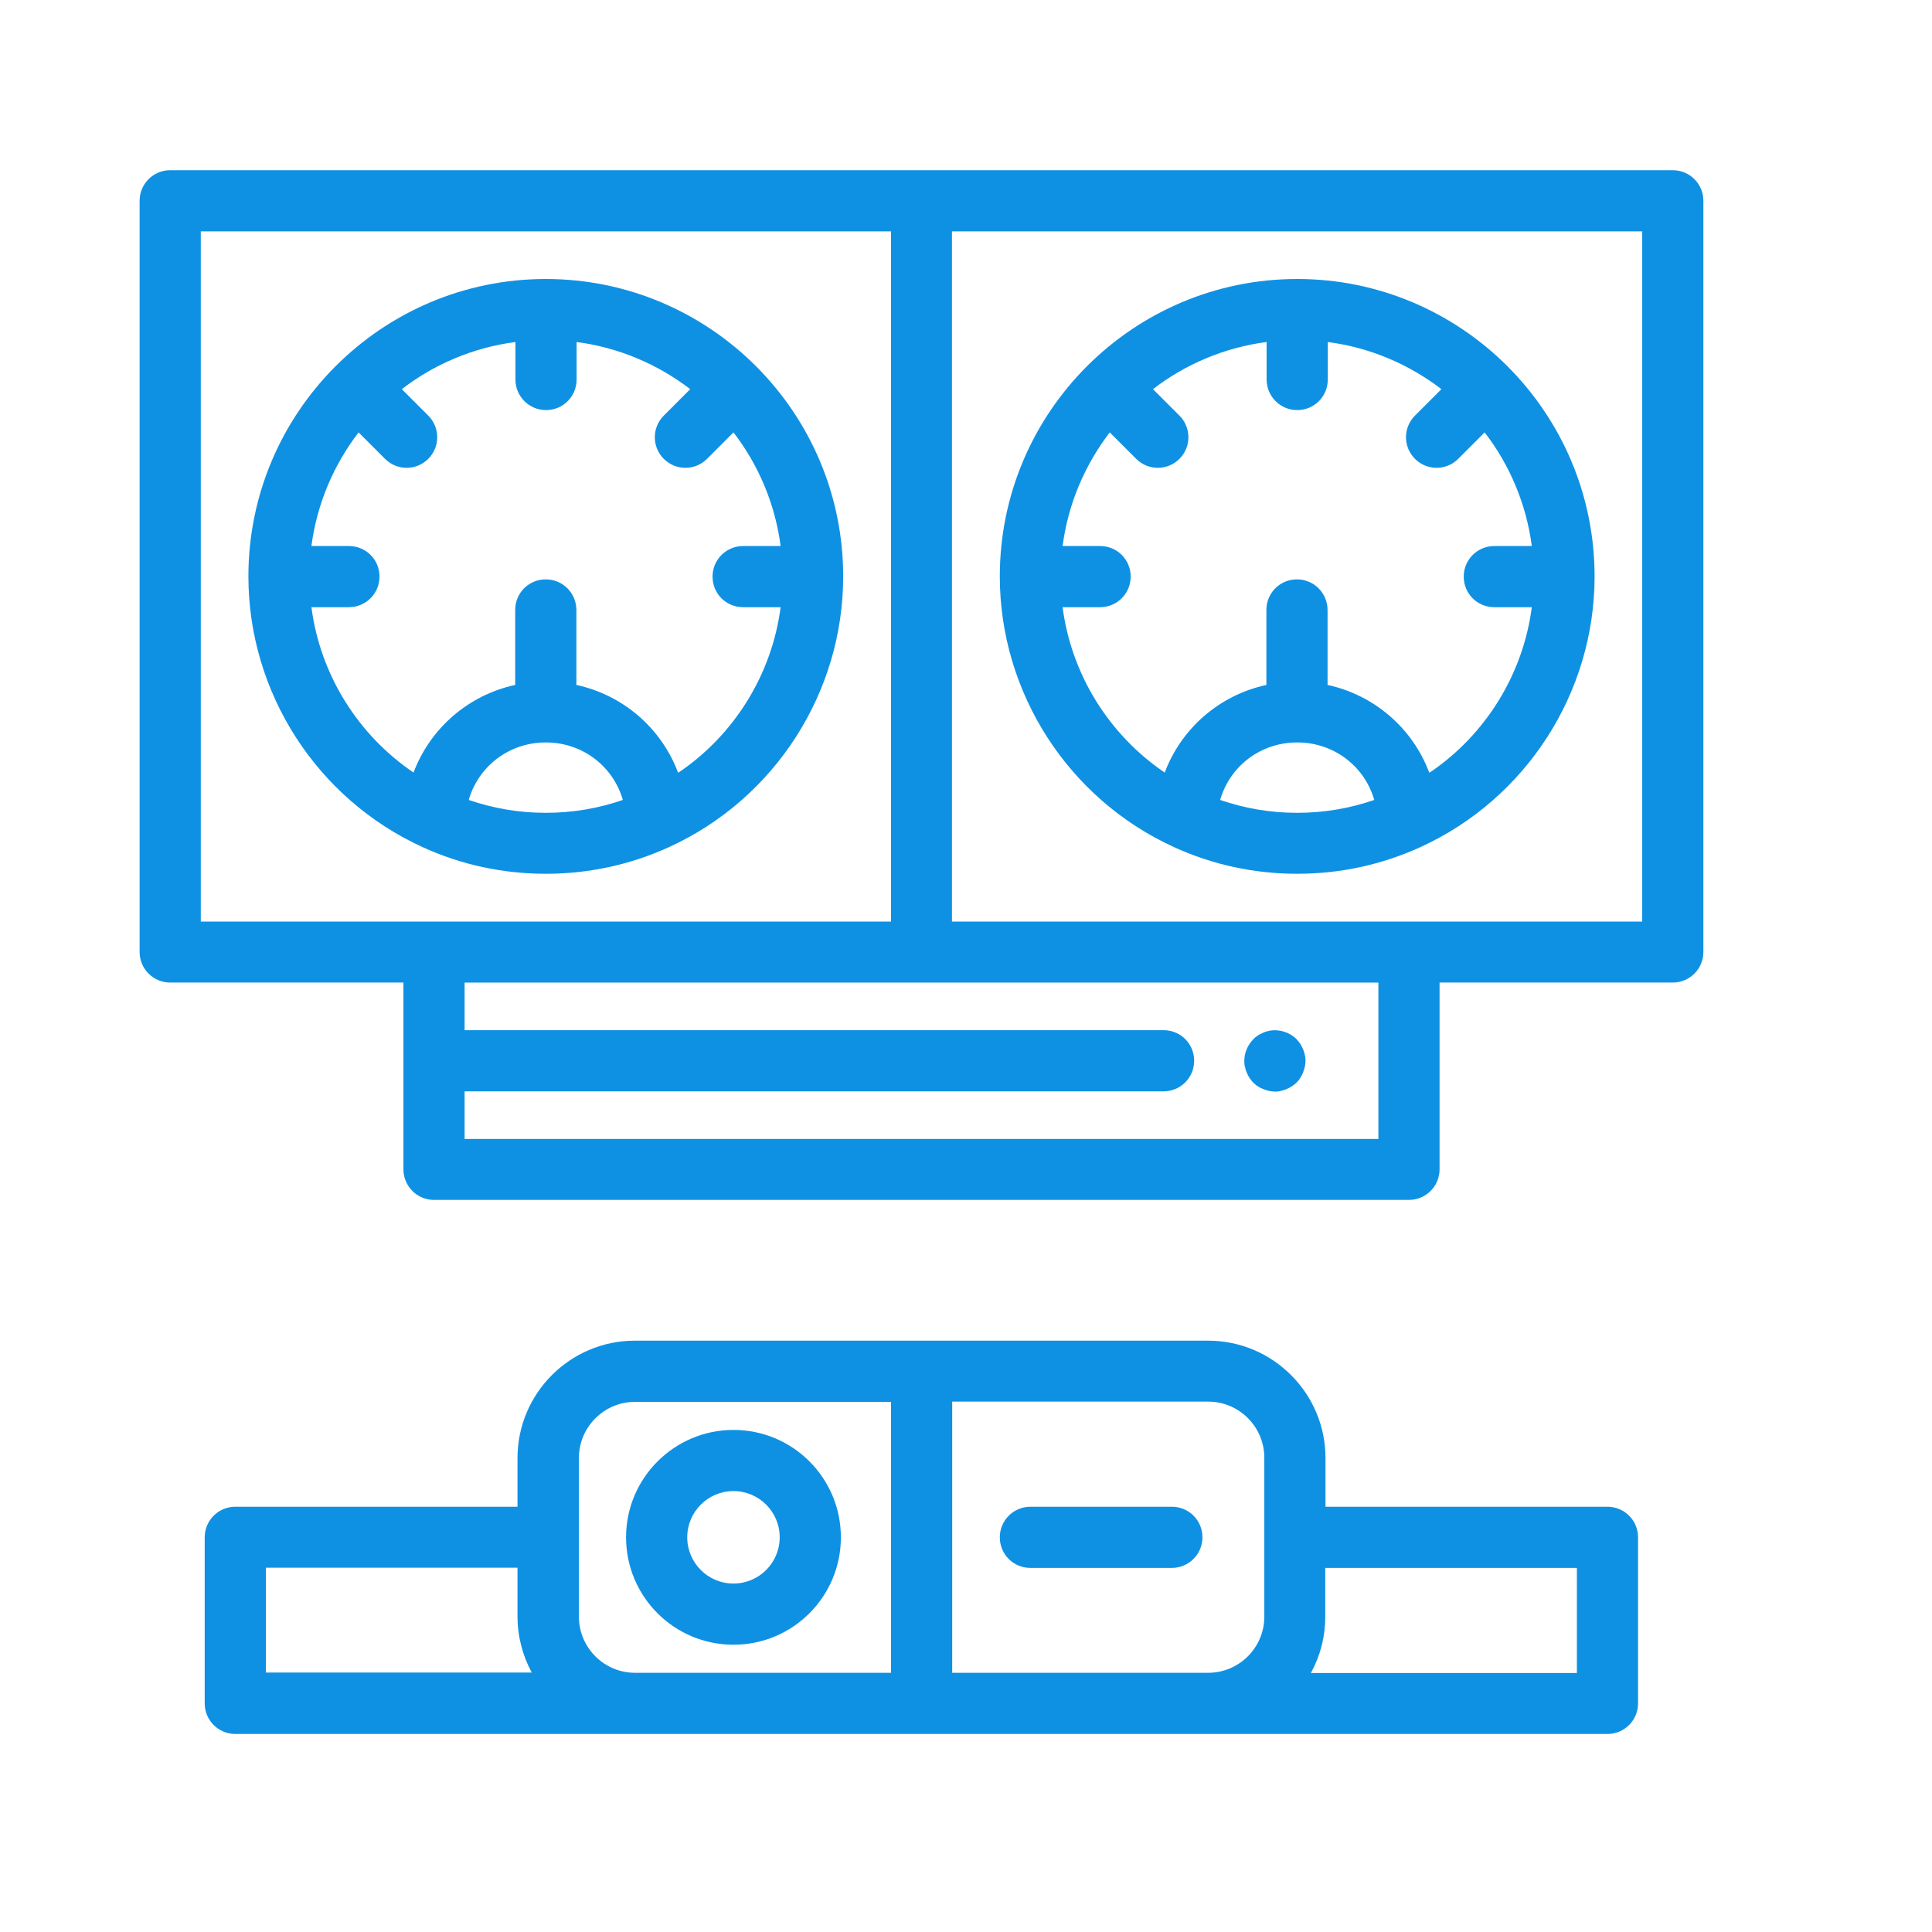
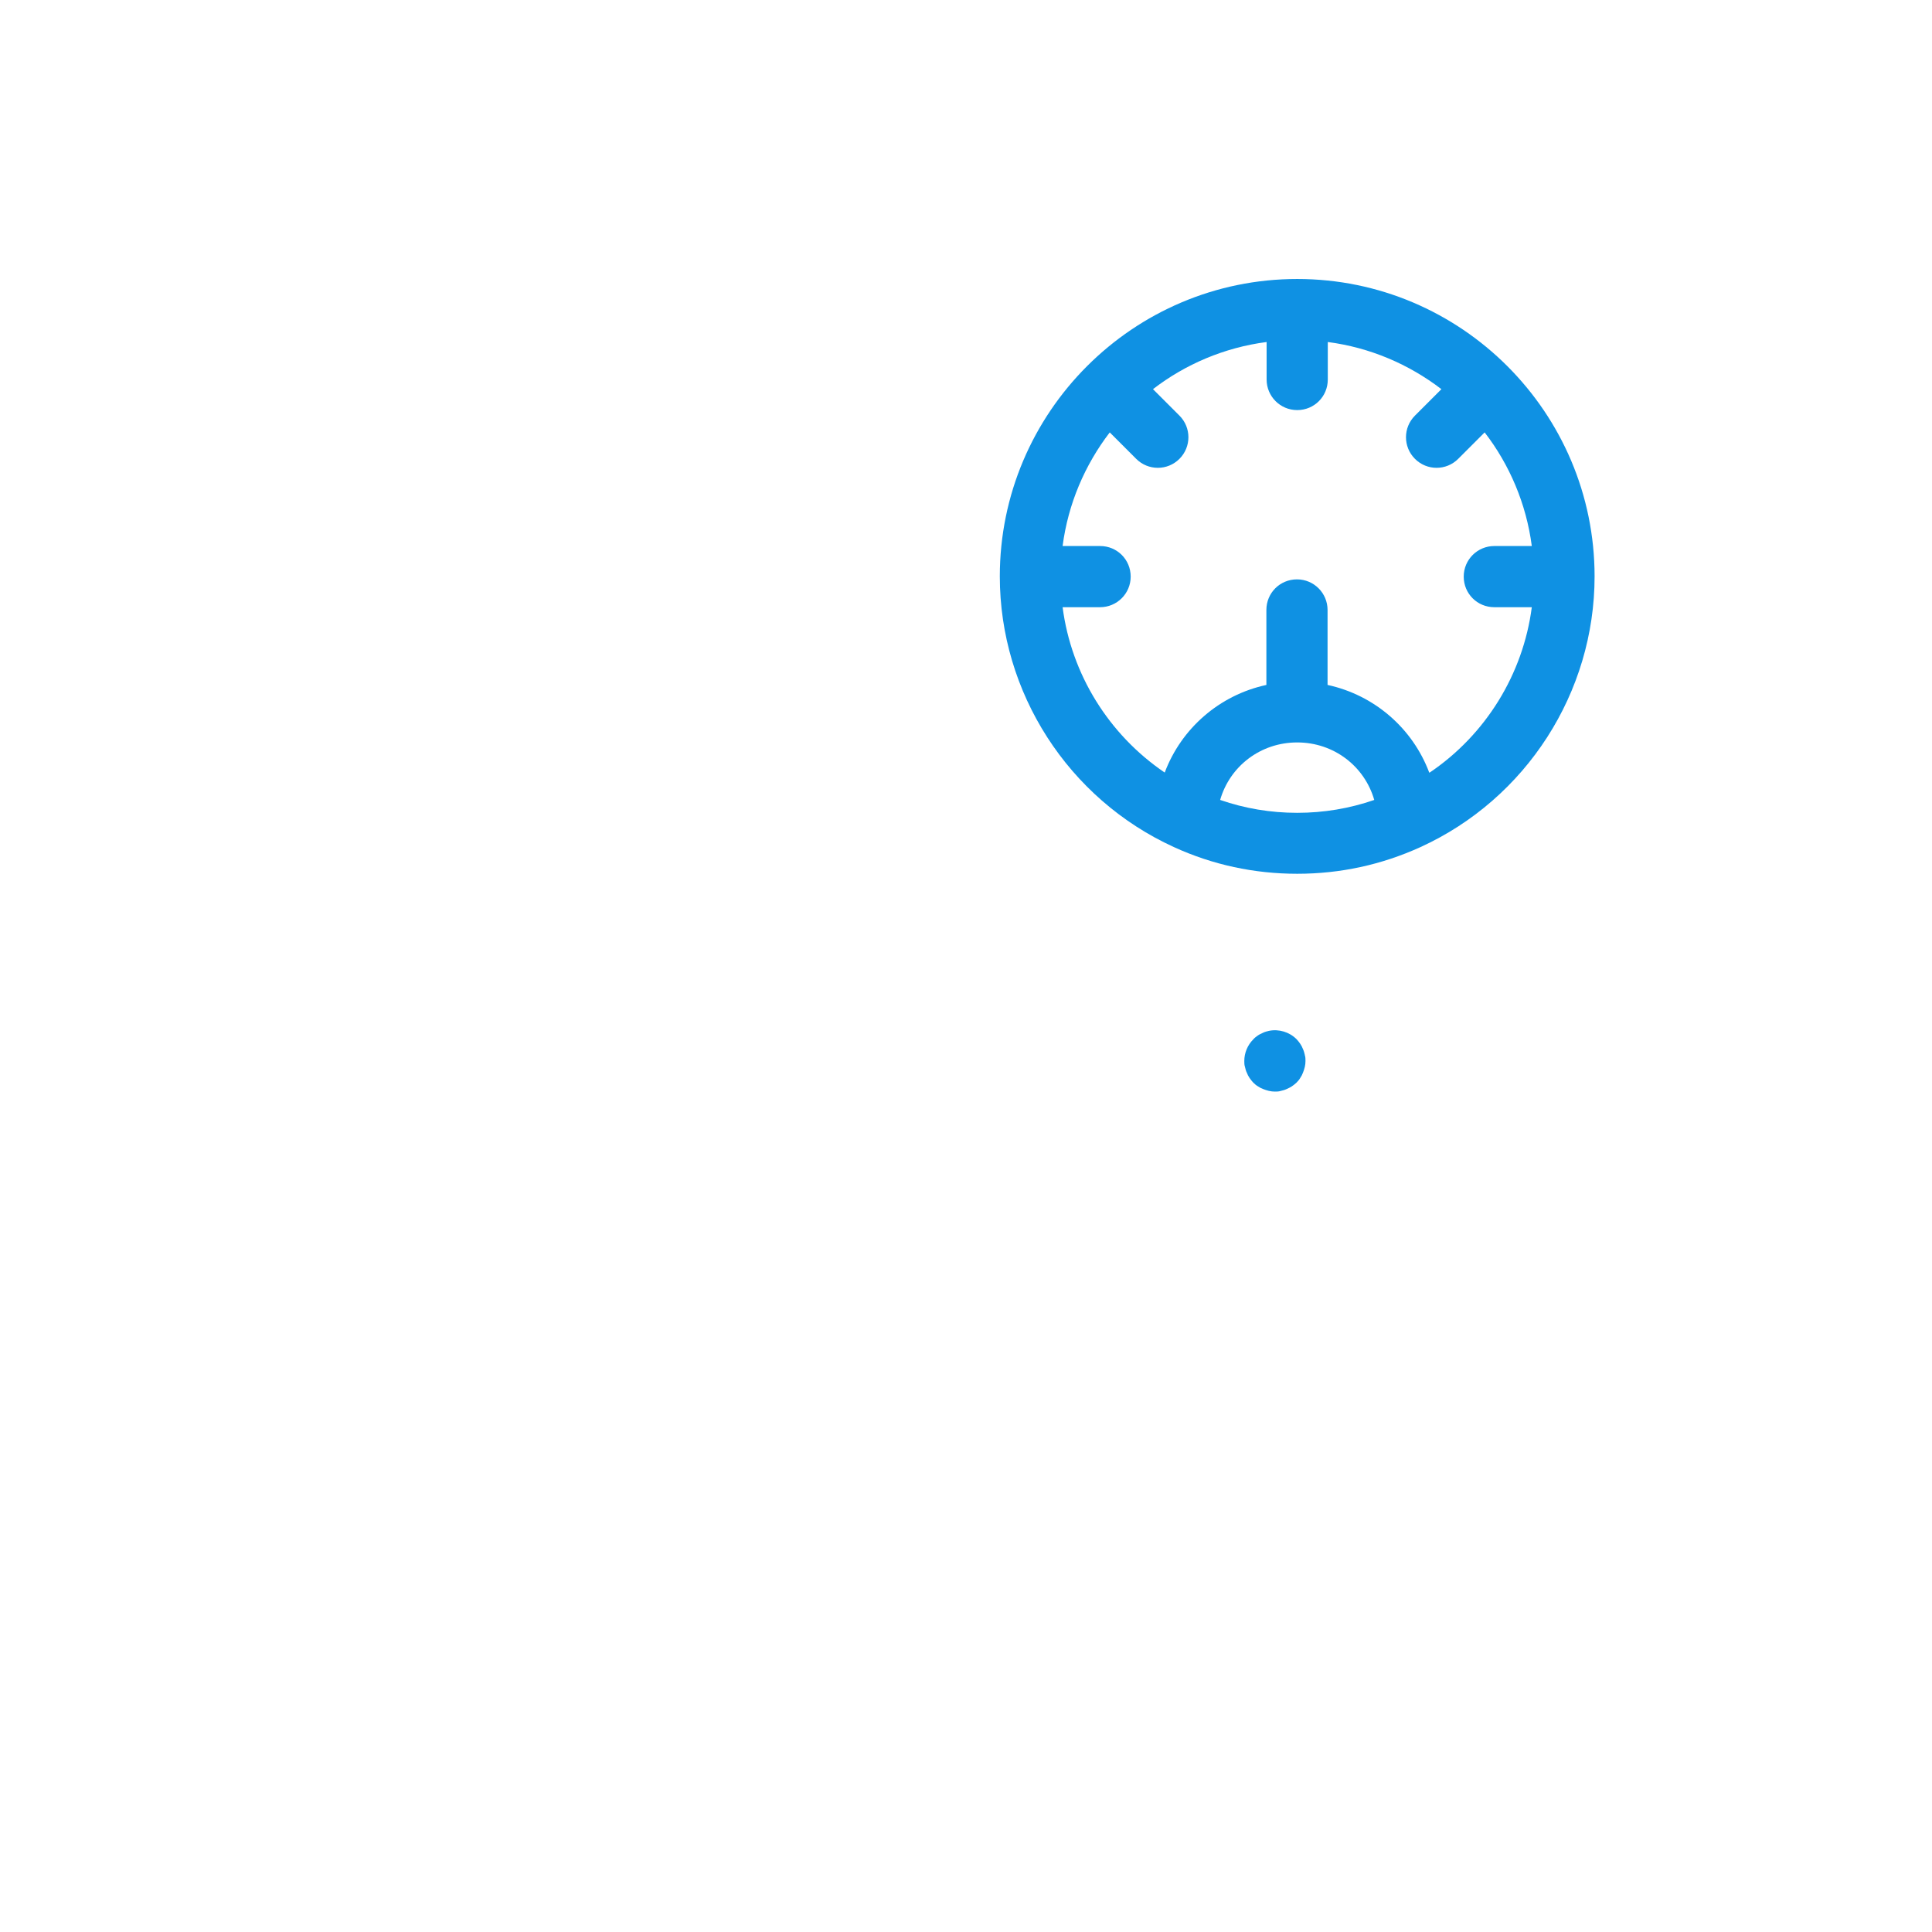
<svg xmlns="http://www.w3.org/2000/svg" id="corp-safe" viewBox="0 0 84 84">
  <defs>
    <style> .cls-1 { fill: #0f91e3; } </style>
  </defs>
-   <path class="cls-1" d="M23.73,12.13c-7.13,0-12.93,5.8-12.93,12.93,0,5.05,2.97,9.67,7.57,11.77,0,0,0,0,0,0,1.68.77,3.49,1.16,5.36,1.16s3.67-.39,5.36-1.16c0,0,0,0,0,0,4.6-2.1,7.57-6.72,7.57-11.77,0-7.13-5.8-12.93-12.93-12.93ZM23.73,35.34c-1.16,0-2.28-.19-3.35-.56.42-1.46,1.75-2.5,3.35-2.5s2.93,1.04,3.35,2.5c-1.07.37-2.19.56-3.35.56ZM29.48,33.59c-.72-1.92-2.38-3.37-4.42-3.81v-3.26c0-.73-.59-1.33-1.33-1.33s-1.33.59-1.33,1.33v3.26c-2.04.44-3.7,1.89-4.42,3.81-2.43-1.65-4.06-4.27-4.44-7.19h1.63c.73,0,1.33-.59,1.33-1.33s-.59-1.33-1.33-1.33h-1.63c.24-1.84.97-3.53,2.05-4.94l1.15,1.15c.26.26.6.39.94.39s.68-.13.94-.39c.52-.52.52-1.36,0-1.88l-1.15-1.15c1.4-1.08,3.1-1.81,4.94-2.05v1.63c0,.73.59,1.33,1.33,1.33s1.33-.59,1.33-1.33v-1.63c1.84.24,3.53.97,4.94,2.05l-1.15,1.15c-.52.52-.52,1.36,0,1.88.26.26.6.39.94.39s.68-.13.94-.39l1.15-1.15c1.08,1.4,1.81,3.1,2.05,4.94h-1.63c-.73,0-1.33.59-1.33,1.33s.59,1.33,1.33,1.33h1.63c-.38,2.92-2.01,5.55-4.44,7.19Z" />
-   <path class="cls-1" d="M72.73,7.4H7.4c-.73,0-1.33.59-1.33,1.33v32.66c0,.73.59,1.33,1.33,1.33h10.14v8.12c0,.73.59,1.33,1.33,1.33h42.39c.73,0,1.33-.59,1.33-1.33v-8.12h10.14c.73,0,1.33-.59,1.33-1.33V8.73c0-.73-.59-1.33-1.33-1.33ZM8.73,40.07V10.06h30.01v30.01H8.73ZM59.93,49.52H20.2v-2.07h30.39c.73,0,1.33-.59,1.33-1.33s-.59-1.33-1.33-1.33h-30.39v-2.07h39.73v6.8h0ZM71.4,40.07h-30.01V10.06h30.01v30.01Z" />
  <path class="cls-1" d="M56.4,12.13c-7.13,0-12.93,5.8-12.93,12.93,0,5.05,2.97,9.67,7.57,11.77,0,0,0,0,0,0,1.68.77,3.49,1.16,5.36,1.16s3.67-.39,5.36-1.16c0,0,0,0,0,0,4.6-2.1,7.57-6.72,7.57-11.77,0-7.13-5.8-12.93-12.93-12.93ZM56.4,35.34c-1.16,0-2.28-.19-3.35-.56.42-1.46,1.75-2.5,3.35-2.5s2.93,1.04,3.35,2.5c-1.07.37-2.19.56-3.35.56ZM62.14,33.59c-.72-1.92-2.38-3.37-4.42-3.81v-3.26c0-.73-.59-1.33-1.33-1.33s-1.33.59-1.33,1.33v3.26c-2.04.44-3.7,1.89-4.42,3.81-2.43-1.65-4.06-4.27-4.44-7.19h1.63c.73,0,1.33-.59,1.33-1.33s-.59-1.33-1.33-1.33h-1.63c.24-1.84.97-3.53,2.05-4.94l1.15,1.15c.26.26.6.39.94.39s.68-.13.94-.39c.52-.52.52-1.36,0-1.88l-1.15-1.15c1.4-1.08,3.1-1.81,4.94-2.05v1.63c0,.73.59,1.33,1.33,1.33s1.33-.59,1.33-1.33v-1.63c1.84.24,3.53.97,4.94,2.05l-1.15,1.15c-.52.52-.52,1.36,0,1.88.26.26.6.39.94.39s.68-.13.94-.39l1.15-1.15c1.08,1.4,1.81,3.1,2.05,4.94h-1.63c-.73,0-1.33.59-1.33,1.33s.59,1.33,1.33,1.33h1.63c-.38,2.92-2.01,5.55-4.44,7.19Z" />
  <path class="cls-1" d="M56.73,45.86c-.02-.08-.04-.17-.08-.25-.03-.08-.07-.16-.12-.23-.05-.07-.1-.14-.16-.2-.31-.31-.77-.45-1.2-.36-.08.02-.17.04-.25.08s-.16.07-.23.12c-.07.05-.14.1-.2.17-.25.25-.39.59-.39.94,0,.09,0,.17.03.26.02.09.04.17.08.25.03.08.07.16.12.23.05.07.1.14.16.2.06.06.13.12.2.16.07.05.15.09.23.12s.16.06.25.08c.09.02.17.03.26.03s.17,0,.26-.03c.08-.02.17-.04.25-.08s.16-.07.23-.12c.07-.05.14-.1.2-.16.06-.06.12-.13.16-.2.05-.07.09-.15.12-.23.03-.08.06-.16.08-.25.02-.09.03-.17.03-.26,0-.09,0-.17-.03-.26Z" />
-   <path class="cls-1" d="M69.9,65.51h-12.27v-2.12c0-2.81-2.29-5.1-5.1-5.1h-24.93c-2.81,0-5.1,2.29-5.1,5.1v2.12h-12.27c-.73,0-1.33.59-1.33,1.33v7.22c0,.73.59,1.33,1.33,1.33h59.66c.73,0,1.33-.59,1.33-1.33v-7.22c0-.73-.59-1.33-1.33-1.33ZM11.56,72.73v-4.57h10.94v2.12c0,.88.23,1.72.62,2.44h-11.57ZM38.74,72.73h-11.13c-1.35,0-2.44-1.1-2.44-2.44v-6.9c0-1.35,1.1-2.44,2.44-2.44h11.13v11.79ZM54.97,70.29c0,1.35-1.1,2.44-2.44,2.44h-11.13v-11.79h11.13c1.35,0,2.44,1.1,2.44,2.44v6.9ZM57,72.73c.4-.73.62-1.56.62-2.44v-2.12h10.94v4.57h-11.57Z" />
-   <path class="cls-1" d="M31.89,62.17c-2.57,0-4.67,2.09-4.67,4.67s2.09,4.67,4.67,4.67,4.67-2.09,4.67-4.67-2.09-4.67-4.67-4.67ZM31.89,68.85c-1.11,0-2.01-.9-2.01-2.01s.9-2.01,2.01-2.01,2.01.9,2.01,2.01-.9,2.01-2.01,2.01Z" />
-   <path class="cls-1" d="M50.95,65.51h-6.15c-.73,0-1.33.59-1.33,1.33s.59,1.33,1.33,1.33h6.15c.73,0,1.33-.59,1.33-1.33s-.59-1.33-1.33-1.33Z" />
</svg>